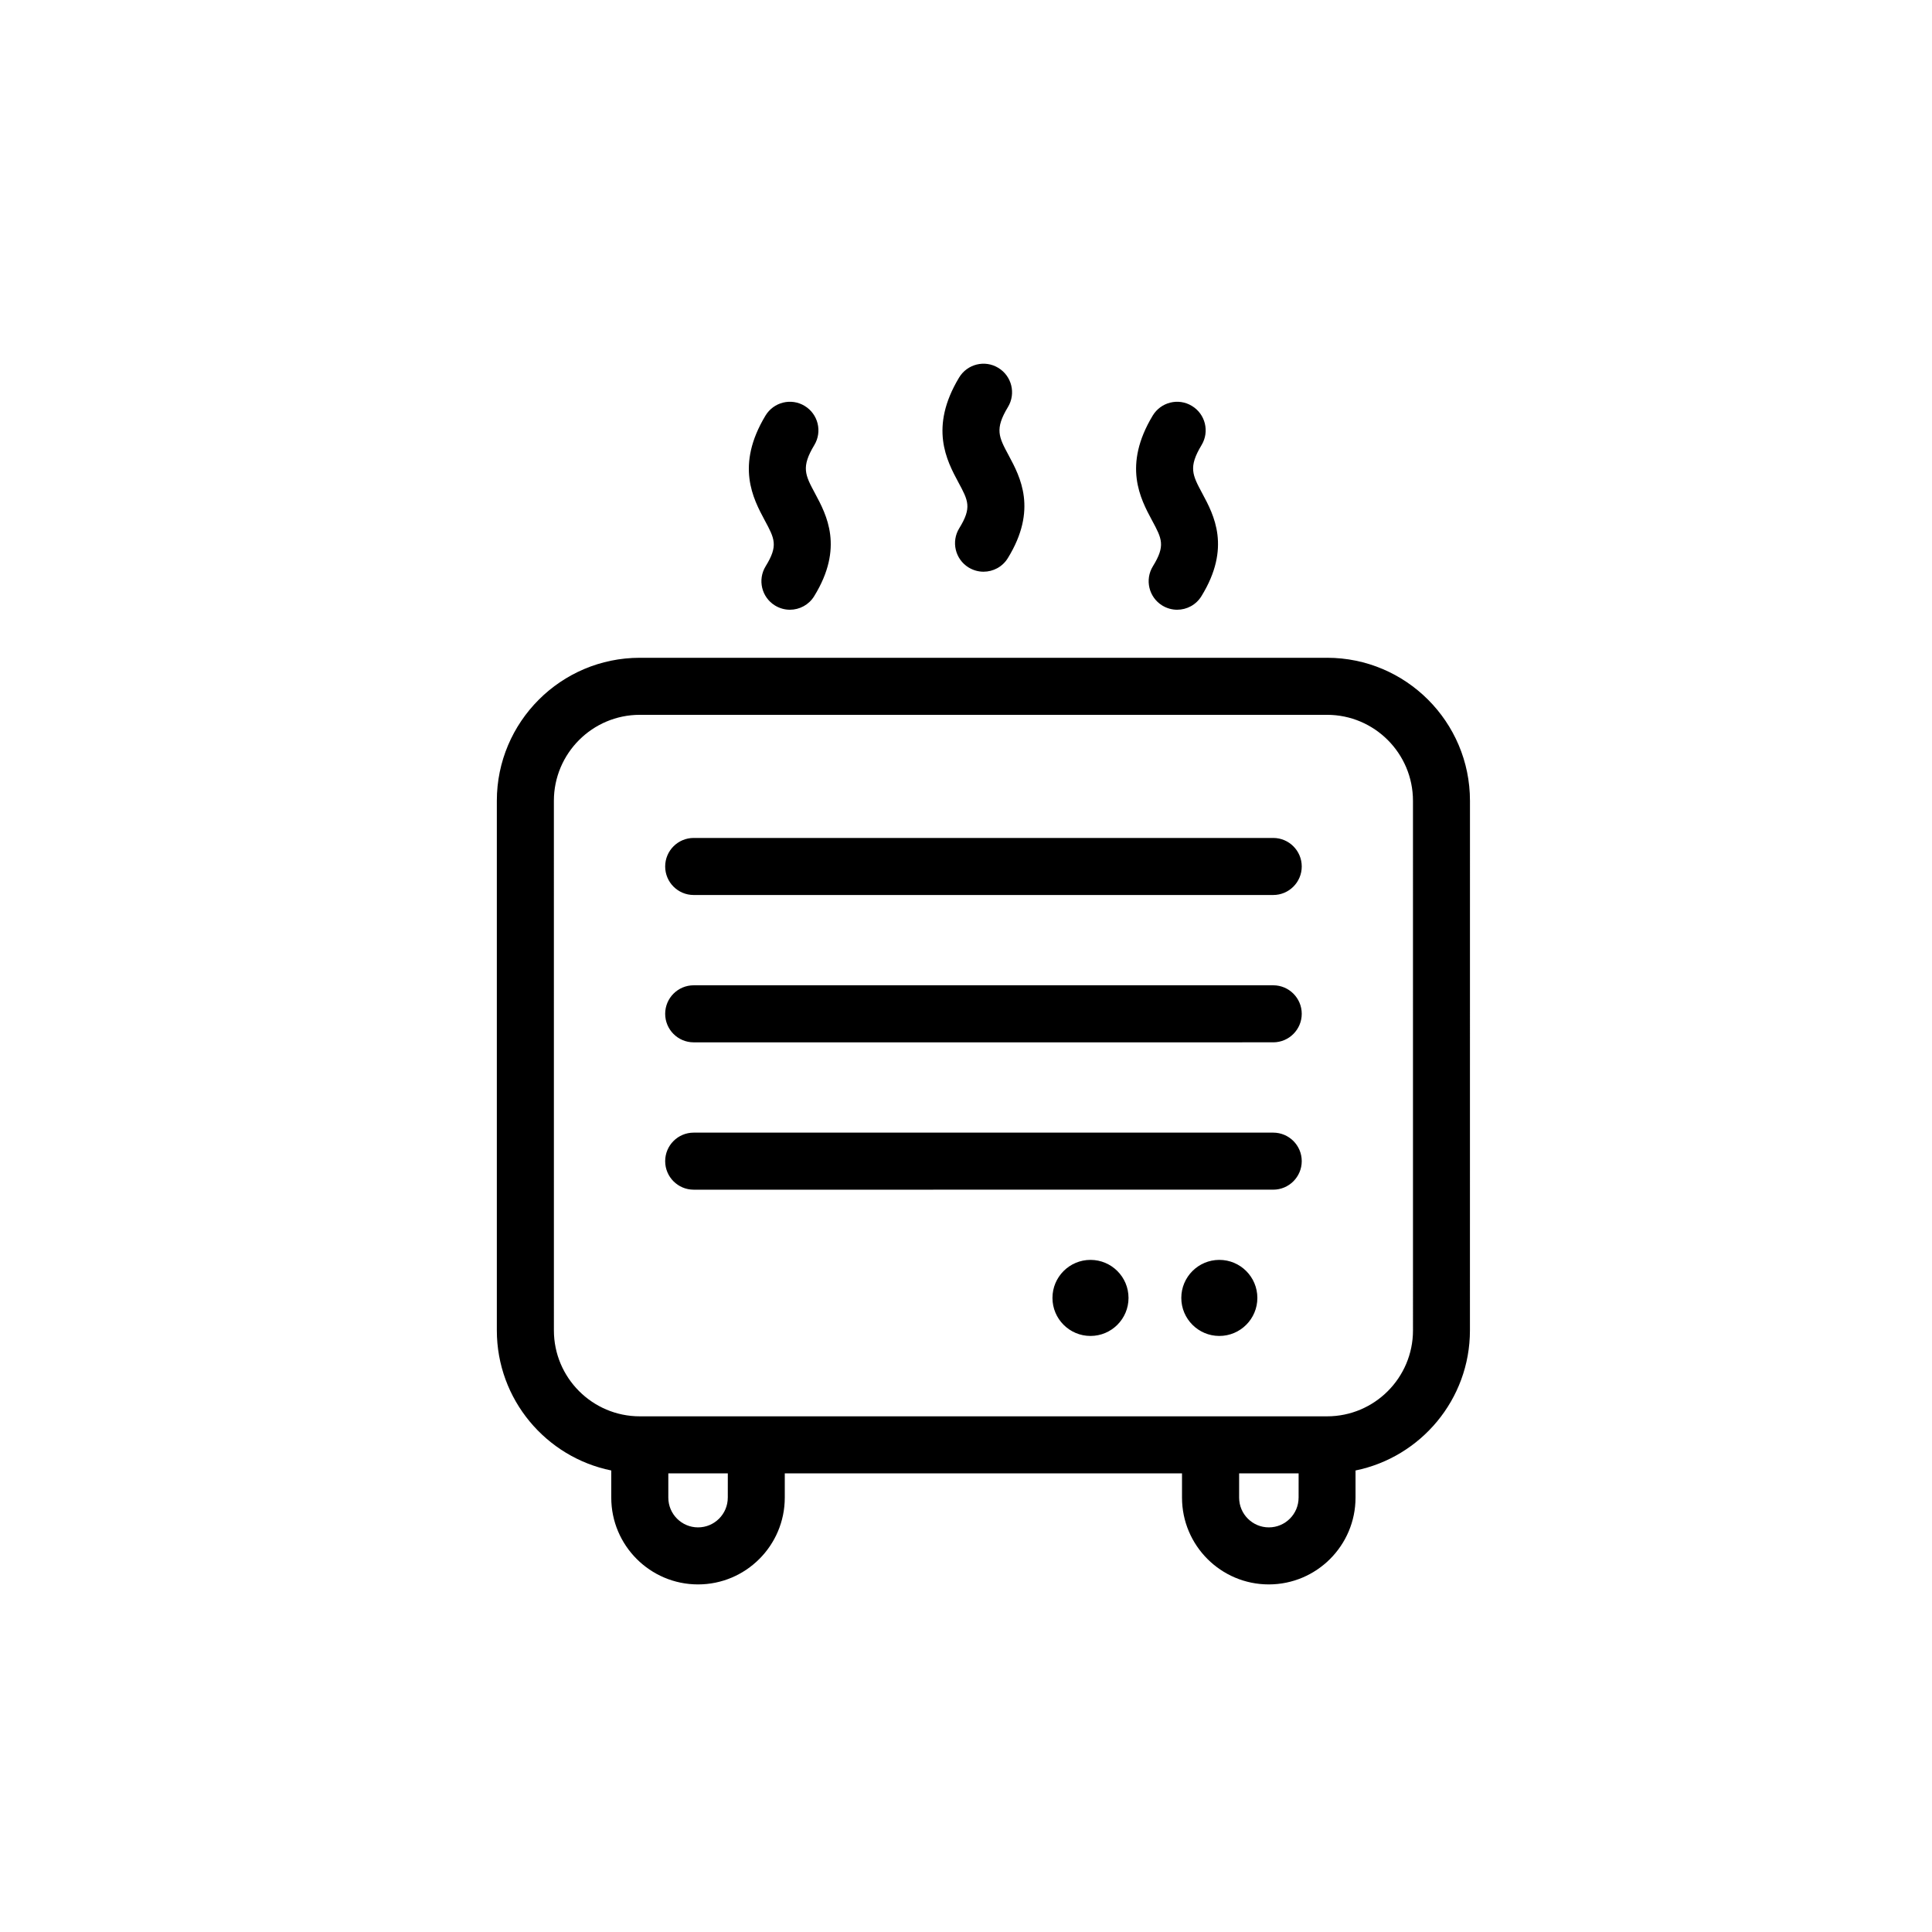
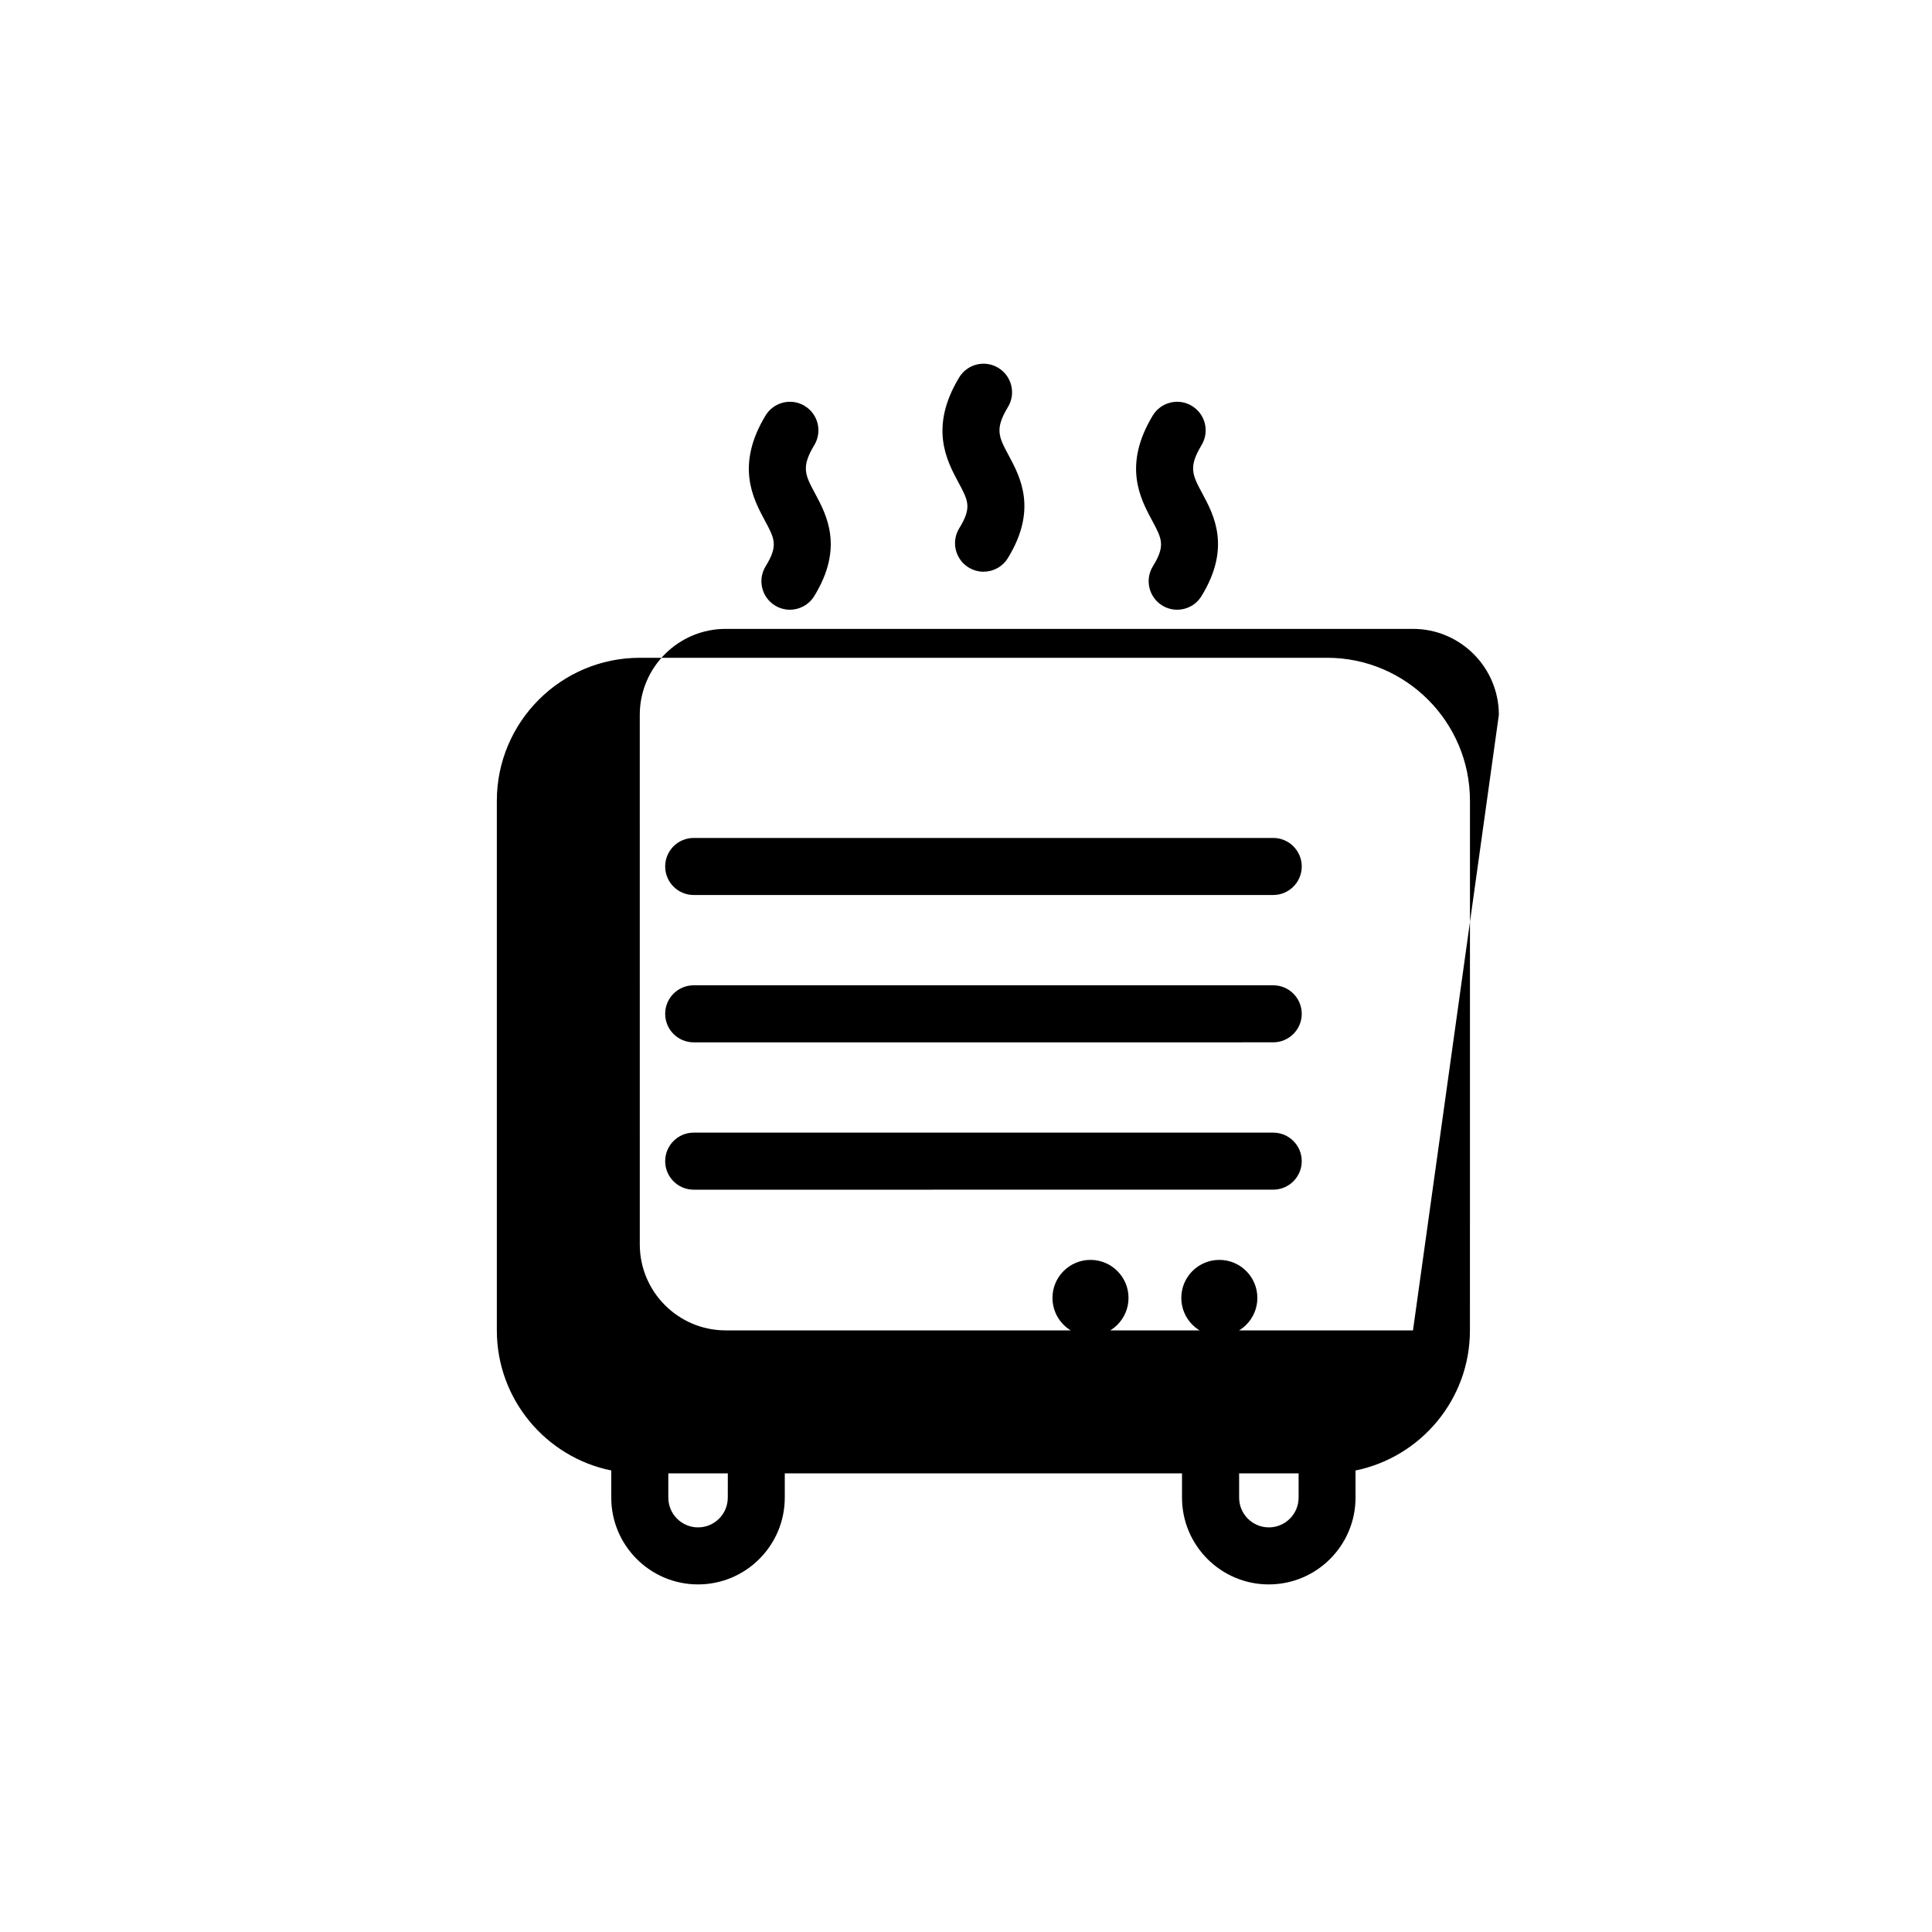
<svg xmlns="http://www.w3.org/2000/svg" fill="#000000" width="800px" height="800px" version="1.1" viewBox="144 144 512 512">
-   <path d="m495.69 318.32h-182.14c-20.887 0-37.883 17.004-37.883 37.902v140.34c0 18.309 13.043 33.621 30.324 37.129v7.195c0 12.688 10.312 23 22.992 23s22.992-10.316 22.992-23v-6.43h105.27v6.43c0 12.688 10.312 23 22.992 23 12.68 0 22.992-10.316 22.992-23v-7.195c17.277-3.512 30.32-18.824 30.32-37.129l0.008-140.34c0.012-20.902-16.984-37.906-37.867-37.906zm-158.82 222.57c0 4.348-3.535 7.883-7.879 7.883s-7.879-3.535-7.879-7.883v-6.43h15.766l-0.004 6.43zm151.27 0c0 4.348-3.535 7.883-7.879 7.883-4.348 0-7.879-3.535-7.879-7.883v-6.43h15.766l-0.004 6.43zm30.316-44.324c0 12.559-10.207 22.777-22.762 22.777h-182.14c-12.555 0-22.766-10.219-22.766-22.777l-0.004-140.34c0-12.566 10.211-22.789 22.766-22.789h182.14c12.551 0 22.762 10.223 22.762 22.789zm-37.039-52.406h-153.58c-4.176 0-7.559 3.387-7.559 7.559s3.379 7.559 7.559 7.559l153.58-0.004c4.172 0 7.559-3.387 7.559-7.559s-3.387-7.555-7.559-7.555zm0-78.094h-153.58c-4.176 0-7.559 3.387-7.559 7.559s3.379 7.559 7.559 7.559h153.58c4.172 0 7.559-3.387 7.559-7.559s-3.387-7.559-7.559-7.559zm0 39.047h-153.58c-4.176 0-7.559 3.387-7.559 7.559s3.379 7.559 7.559 7.559l153.58-0.004c4.172 0 7.559-3.387 7.559-7.559 0-4.168-3.387-7.555-7.559-7.555zm-134.51-111.05c-2.191 3.559-1.082 8.211 2.469 10.398 1.234 0.754 2.606 1.125 3.953 1.125 2.535 0 5.012-1.273 6.438-3.594 7.934-12.879 3.293-21.52 0.227-27.23-2.637-4.914-3.727-6.949-0.188-12.82 2.156-3.578 1.004-8.223-2.57-10.375-3.57-2.172-8.219-1.008-10.375 2.57-7.984 13.246-3.289 21.984-0.188 27.773 2.625 4.867 3.602 6.691 0.234 12.152zm51.309-10.078c-2.191 3.551-1.082 8.211 2.469 10.398 1.238 0.754 2.606 1.125 3.961 1.125 2.539 0 5.012-1.273 6.438-3.594 7.934-12.879 3.293-21.52 0.227-27.23-2.641-4.918-3.734-6.949-0.188-12.828 2.156-3.57 1.004-8.219-2.574-10.375-3.57-2.172-8.219-1.008-10.375 2.57-7.984 13.25-3.289 21.992-0.188 27.781 2.625 4.863 3.602 6.688 0.23 12.152zm51.316 10.078c-2.191 3.551-1.082 8.207 2.469 10.398 1.234 0.754 2.606 1.125 3.953 1.125 2.539 0 5.012-1.273 6.438-3.594 7.934-12.883 3.301-21.52 0.227-27.234-2.637-4.914-3.723-6.941-0.188-12.816 2.156-3.578 1.004-8.223-2.574-10.375-3.57-2.172-8.219-1.008-10.375 2.57-7.984 13.246-3.285 21.984-0.18 27.773 2.625 4.863 3.602 6.688 0.23 12.152zm17.605 183.82c-5.562 0-10.078 4.516-10.078 10.078s4.516 10.078 10.078 10.078 10.078-4.516 10.078-10.078c-0.004-5.566-4.512-10.078-10.078-10.078zm-34.145 0c-5.566 0-10.078 4.516-10.078 10.078s4.508 10.078 10.078 10.078c5.562 0 10.078-4.516 10.078-10.078 0-5.566-4.519-10.078-10.078-10.078z" />
+   <path d="m495.69 318.32h-182.14c-20.887 0-37.883 17.004-37.883 37.902v140.34c0 18.309 13.043 33.621 30.324 37.129v7.195c0 12.688 10.312 23 22.992 23s22.992-10.316 22.992-23v-6.43h105.27v6.43c0 12.688 10.312 23 22.992 23 12.68 0 22.992-10.316 22.992-23v-7.195c17.277-3.512 30.32-18.824 30.32-37.129l0.008-140.34c0.012-20.902-16.984-37.906-37.867-37.906zm-158.82 222.57c0 4.348-3.535 7.883-7.879 7.883s-7.879-3.535-7.879-7.883v-6.43h15.766l-0.004 6.43zm151.27 0c0 4.348-3.535 7.883-7.879 7.883-4.348 0-7.879-3.535-7.879-7.883v-6.43h15.766l-0.004 6.43zm30.316-44.324h-182.14c-12.555 0-22.766-10.219-22.766-22.777l-0.004-140.34c0-12.566 10.211-22.789 22.766-22.789h182.14c12.551 0 22.762 10.223 22.762 22.789zm-37.039-52.406h-153.58c-4.176 0-7.559 3.387-7.559 7.559s3.379 7.559 7.559 7.559l153.58-0.004c4.172 0 7.559-3.387 7.559-7.559s-3.387-7.555-7.559-7.555zm0-78.094h-153.58c-4.176 0-7.559 3.387-7.559 7.559s3.379 7.559 7.559 7.559h153.58c4.172 0 7.559-3.387 7.559-7.559s-3.387-7.559-7.559-7.559zm0 39.047h-153.58c-4.176 0-7.559 3.387-7.559 7.559s3.379 7.559 7.559 7.559l153.58-0.004c4.172 0 7.559-3.387 7.559-7.559 0-4.168-3.387-7.555-7.559-7.555zm-134.51-111.05c-2.191 3.559-1.082 8.211 2.469 10.398 1.234 0.754 2.606 1.125 3.953 1.125 2.535 0 5.012-1.273 6.438-3.594 7.934-12.879 3.293-21.52 0.227-27.23-2.637-4.914-3.727-6.949-0.188-12.82 2.156-3.578 1.004-8.223-2.57-10.375-3.57-2.172-8.219-1.008-10.375 2.57-7.984 13.246-3.289 21.984-0.188 27.773 2.625 4.867 3.602 6.691 0.234 12.152zm51.309-10.078c-2.191 3.551-1.082 8.211 2.469 10.398 1.238 0.754 2.606 1.125 3.961 1.125 2.539 0 5.012-1.273 6.438-3.594 7.934-12.879 3.293-21.52 0.227-27.23-2.641-4.918-3.734-6.949-0.188-12.828 2.156-3.57 1.004-8.219-2.574-10.375-3.57-2.172-8.219-1.008-10.375 2.57-7.984 13.25-3.289 21.992-0.188 27.781 2.625 4.863 3.602 6.688 0.23 12.152zm51.316 10.078c-2.191 3.551-1.082 8.207 2.469 10.398 1.234 0.754 2.606 1.125 3.953 1.125 2.539 0 5.012-1.273 6.438-3.594 7.934-12.883 3.301-21.52 0.227-27.234-2.637-4.914-3.723-6.941-0.188-12.816 2.156-3.578 1.004-8.223-2.574-10.375-3.57-2.172-8.219-1.008-10.375 2.57-7.984 13.246-3.285 21.984-0.18 27.773 2.625 4.863 3.602 6.688 0.23 12.152zm17.605 183.82c-5.562 0-10.078 4.516-10.078 10.078s4.516 10.078 10.078 10.078 10.078-4.516 10.078-10.078c-0.004-5.566-4.512-10.078-10.078-10.078zm-34.145 0c-5.566 0-10.078 4.516-10.078 10.078s4.508 10.078 10.078 10.078c5.562 0 10.078-4.516 10.078-10.078 0-5.566-4.519-10.078-10.078-10.078z" />
</svg>